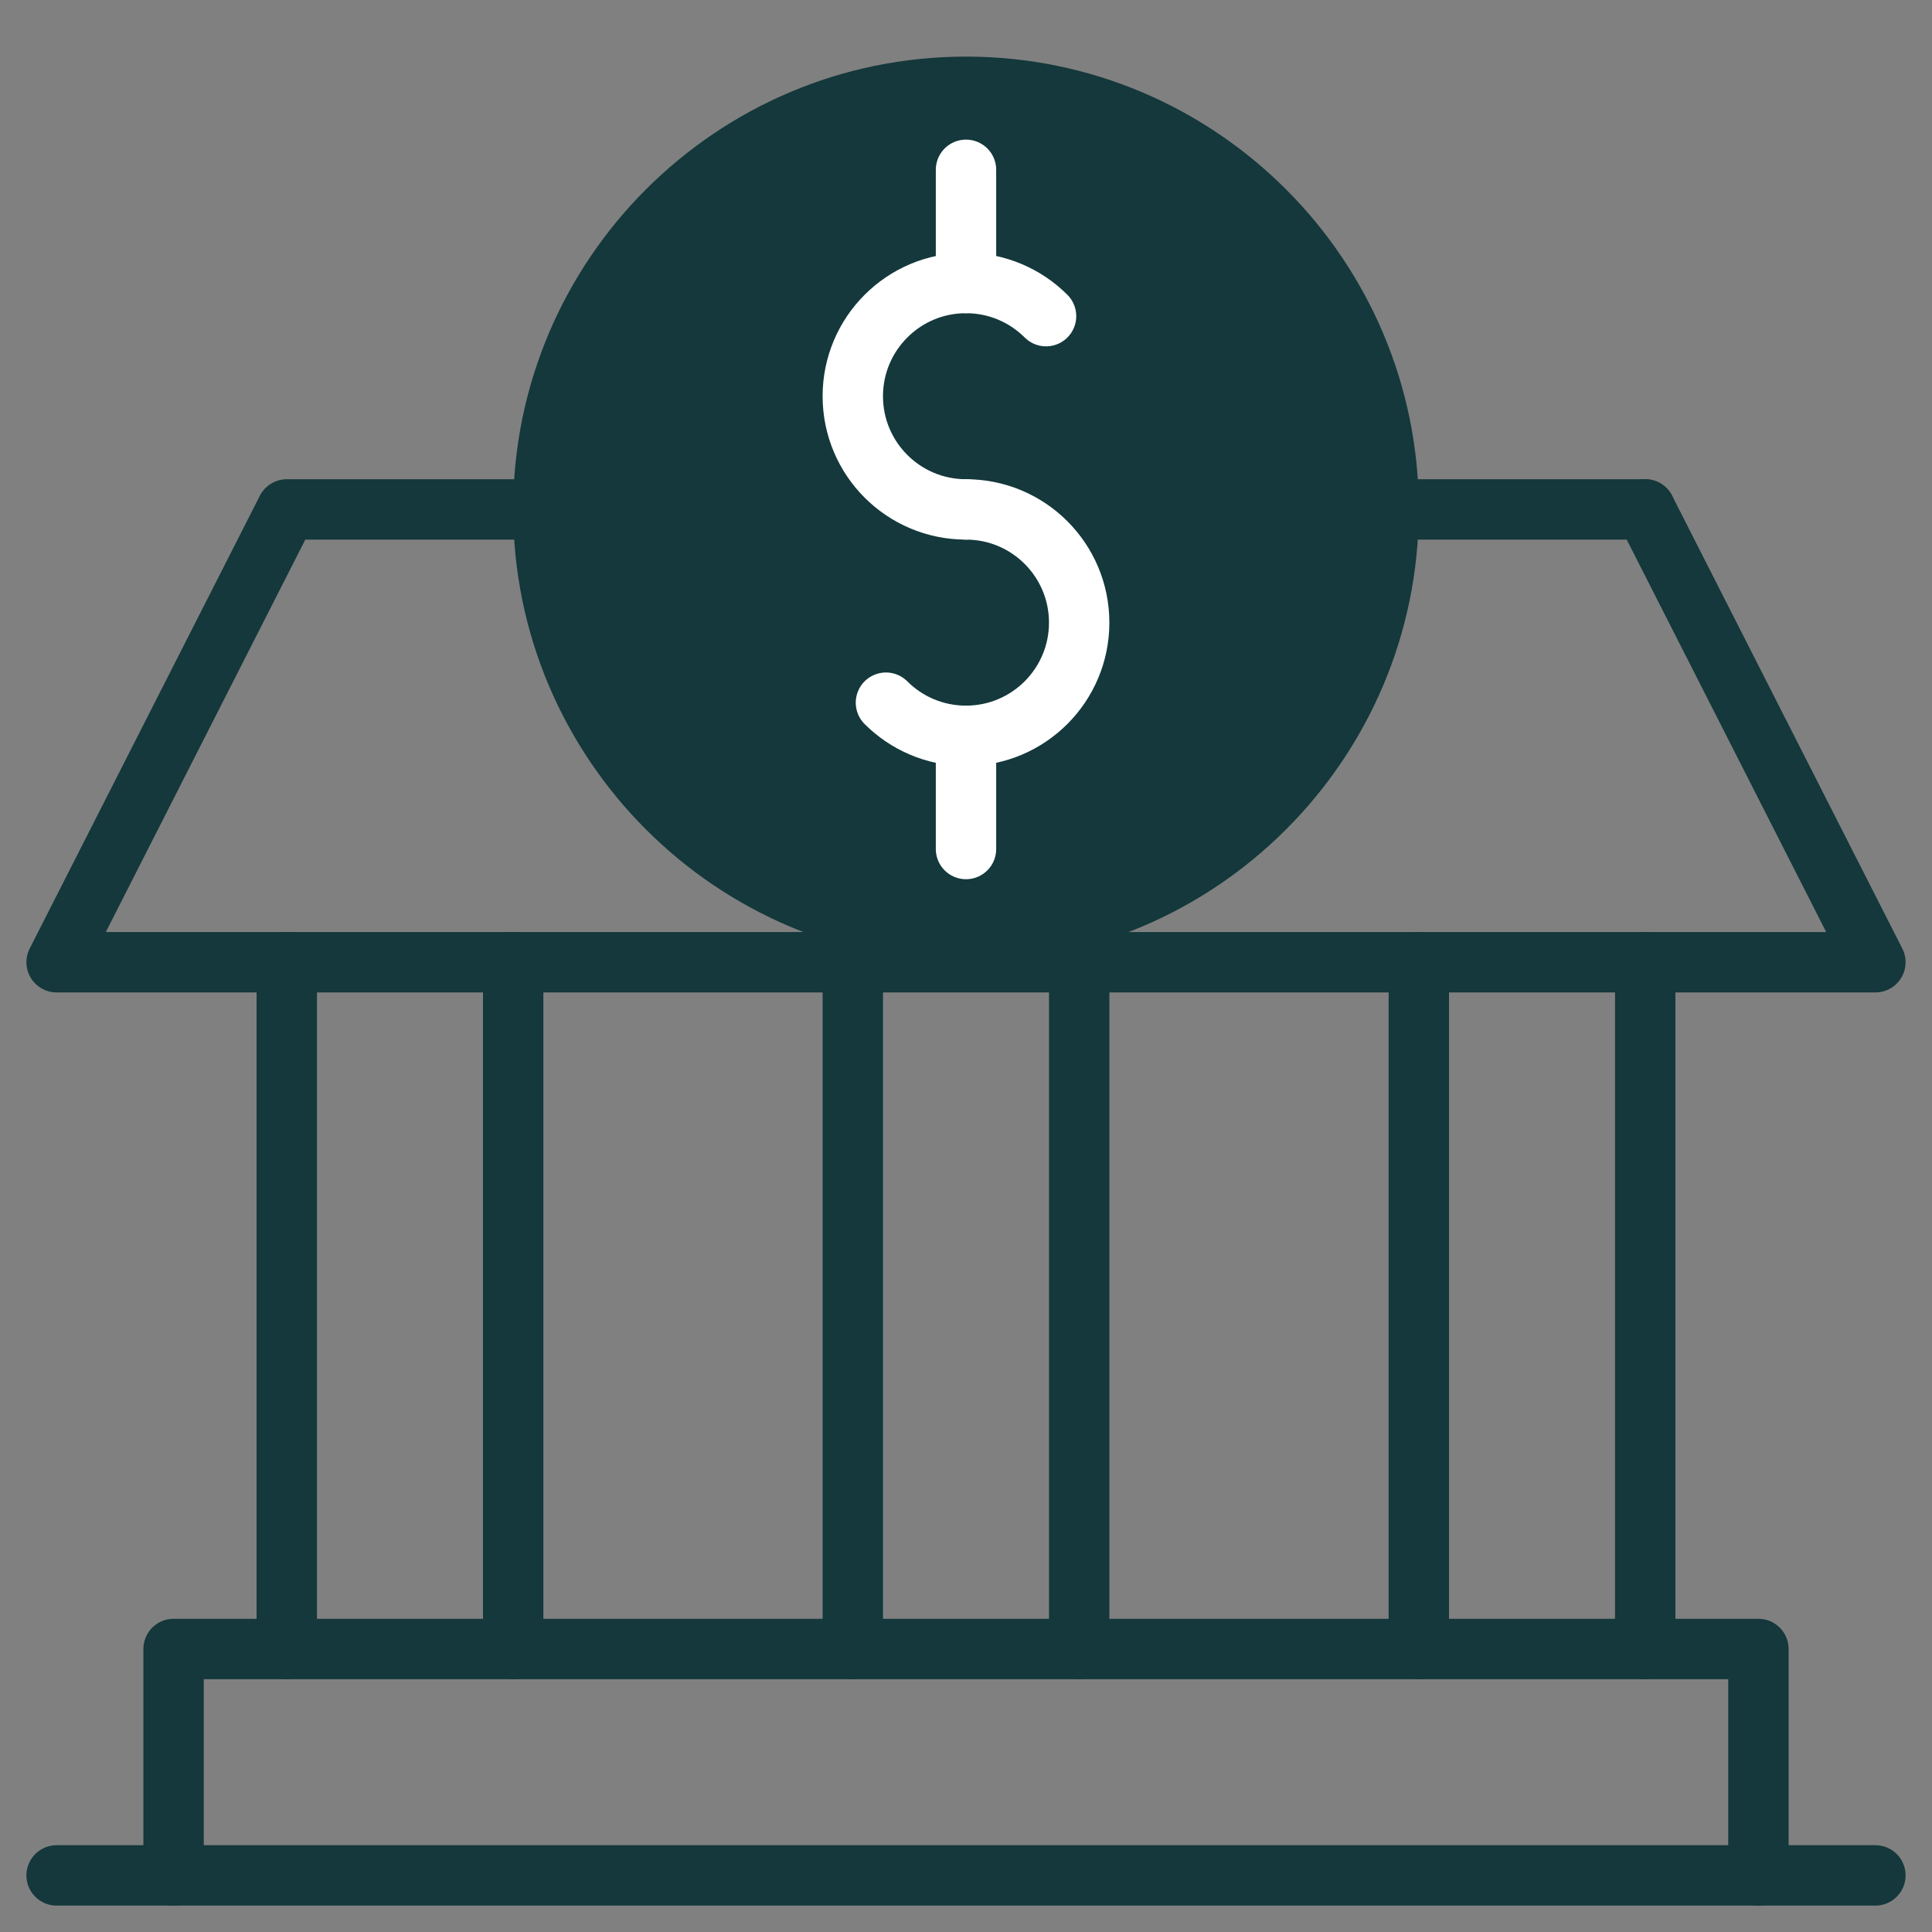
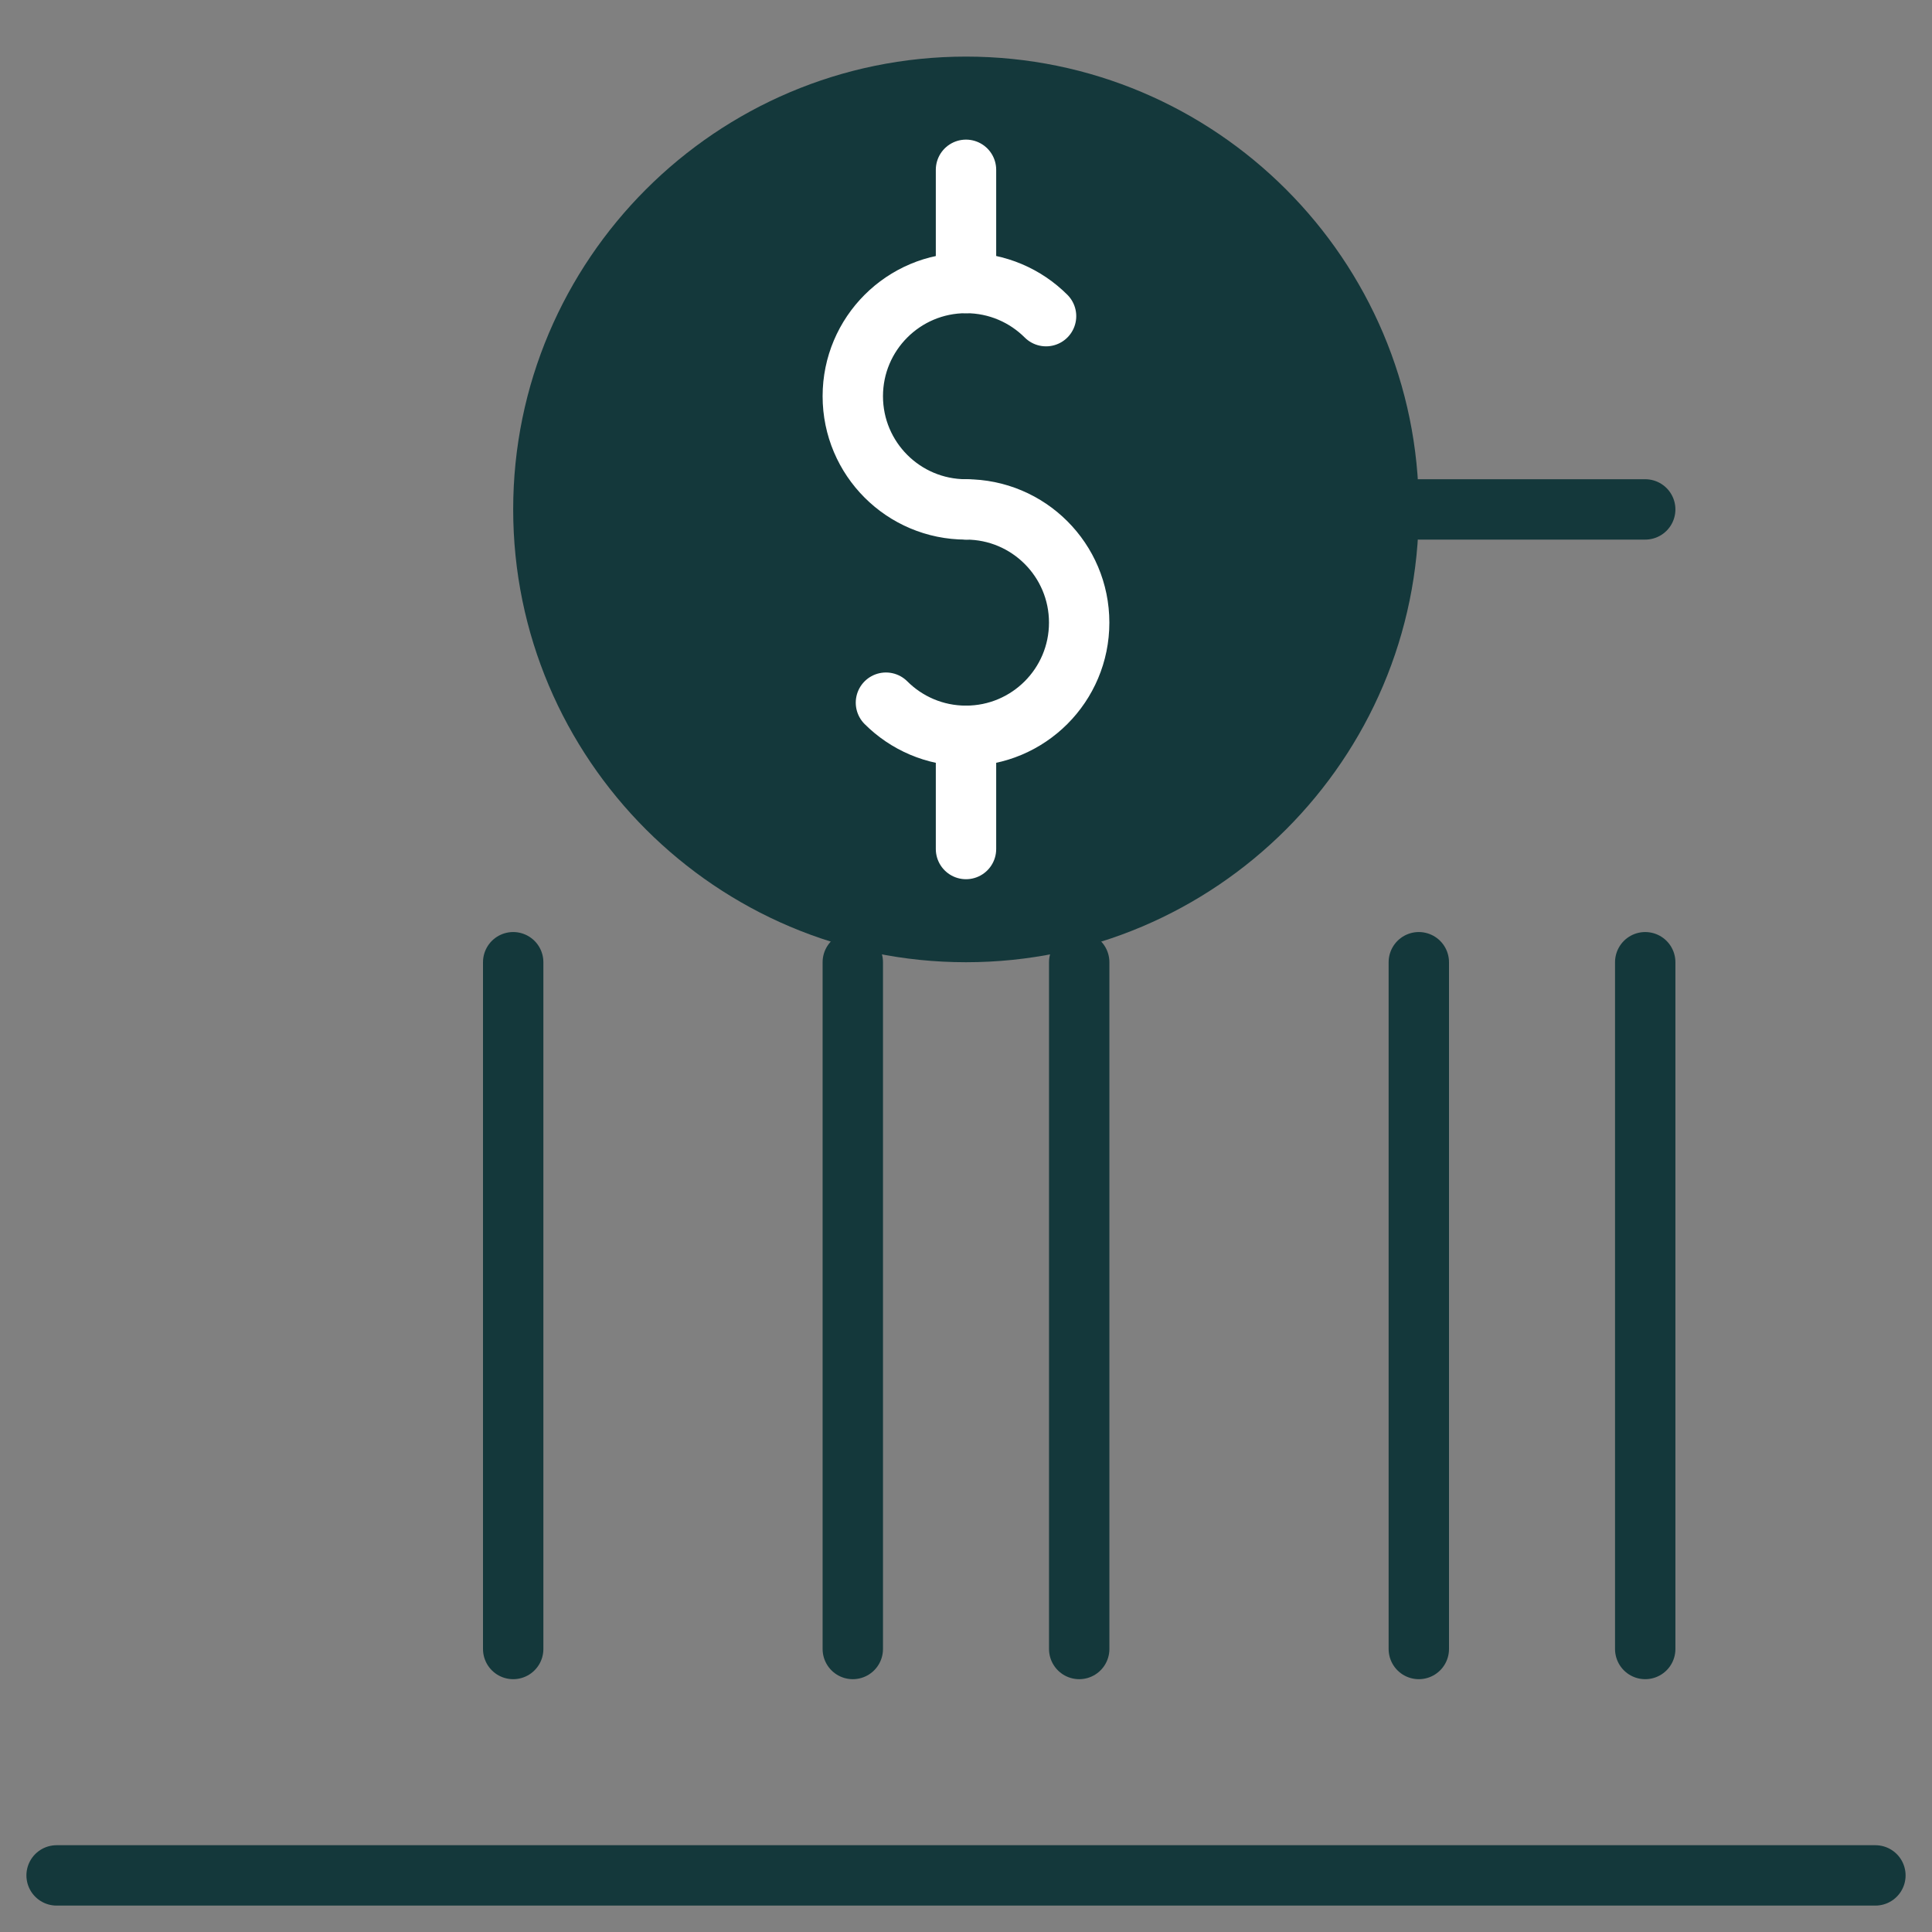
<svg xmlns="http://www.w3.org/2000/svg" width="64" height="64" viewBox="0 0 64 64" fill="none">
  <rect x="0" y="0" width="64" height="64" fill="#808080" stroke="none" />
-   <path d="M17 16.875H9.5L1.875 31.875H62.125L54.5 16.875" stroke="#14383B" stroke-width="2" stroke-miterlimit="10" stroke-linecap="round" stroke-linejoin="round" />
-   <path d="M32 31.875C23.729 31.875 17 25.146 17 16.875C17 8.604 23.729 1.875 32 1.875C40.271 1.875 47 8.604 47 16.875C47 25.146 40.271 31.875 32 31.875Z" fill="#14383B" />
+   <path d="M32 31.875C23.729 31.875 17 25.146 17 16.875C17 8.604 23.729 1.875 32 1.875C40.271 1.875 47 8.604 47 16.875C47 25.146 40.271 31.875 32 31.875" fill="#14383B" />
  <path d="M32 16.875C29.929 16.875 28.25 15.196 28.25 13.125C28.25 11.054 29.929 9.375 32 9.375C33.035 9.375 33.973 9.795 34.652 10.473" stroke="white" stroke-width="2" stroke-miterlimit="10" stroke-linecap="round" stroke-linejoin="round" />
  <path d="M31.999 16.875C34.07 16.875 35.749 18.554 35.749 20.625C35.749 22.696 34.07 24.375 31.999 24.375C30.964 24.375 30.026 23.955 29.348 23.277" stroke="white" stroke-width="2" stroke-miterlimit="10" stroke-linecap="round" stroke-linejoin="round" />
  <path d="M32 28.125V24.375" stroke="white" stroke-width="2" stroke-miterlimit="10" stroke-linecap="round" stroke-linejoin="round" />
  <path d="M32 5.625V9.375" stroke="white" stroke-width="2" stroke-miterlimit="10" stroke-linecap="round" stroke-linejoin="round" />
-   <path d="M5.75 62.125V54.625H58.25V62.125" stroke="#14383B" stroke-width="2" stroke-miterlimit="10" stroke-linecap="round" stroke-linejoin="round" />
  <path d="M47 16.875H54.5" stroke="#14383B" stroke-width="2" stroke-miterlimit="10" stroke-linecap="round" stroke-linejoin="round" />
-   <path d="M9.5 31.875V54.625" stroke="#14383B" stroke-width="2" stroke-miterlimit="10" stroke-linecap="round" stroke-linejoin="round" />
  <path d="M17 31.875V54.625" stroke="#14383B" stroke-width="2" stroke-miterlimit="10" stroke-linecap="round" stroke-linejoin="round" />
  <path d="M28.25 31.875V54.625" stroke="#14383B" stroke-width="2" stroke-miterlimit="10" stroke-linecap="round" stroke-linejoin="round" />
  <path d="M35.75 31.875V54.625" stroke="#14383B" stroke-width="2" stroke-miterlimit="10" stroke-linecap="round" stroke-linejoin="round" />
  <path d="M47 31.875V54.625" stroke="#14383B" stroke-width="2" stroke-miterlimit="10" stroke-linecap="round" stroke-linejoin="round" />
  <path d="M54.5 31.875V54.625" stroke="#14383B" stroke-width="2" stroke-miterlimit="10" stroke-linecap="round" stroke-linejoin="round" />
  <path d="M1.875 62.125H62.125" stroke="#14383B" stroke-width="2" stroke-miterlimit="10" stroke-linecap="round" stroke-linejoin="round" />
</svg>